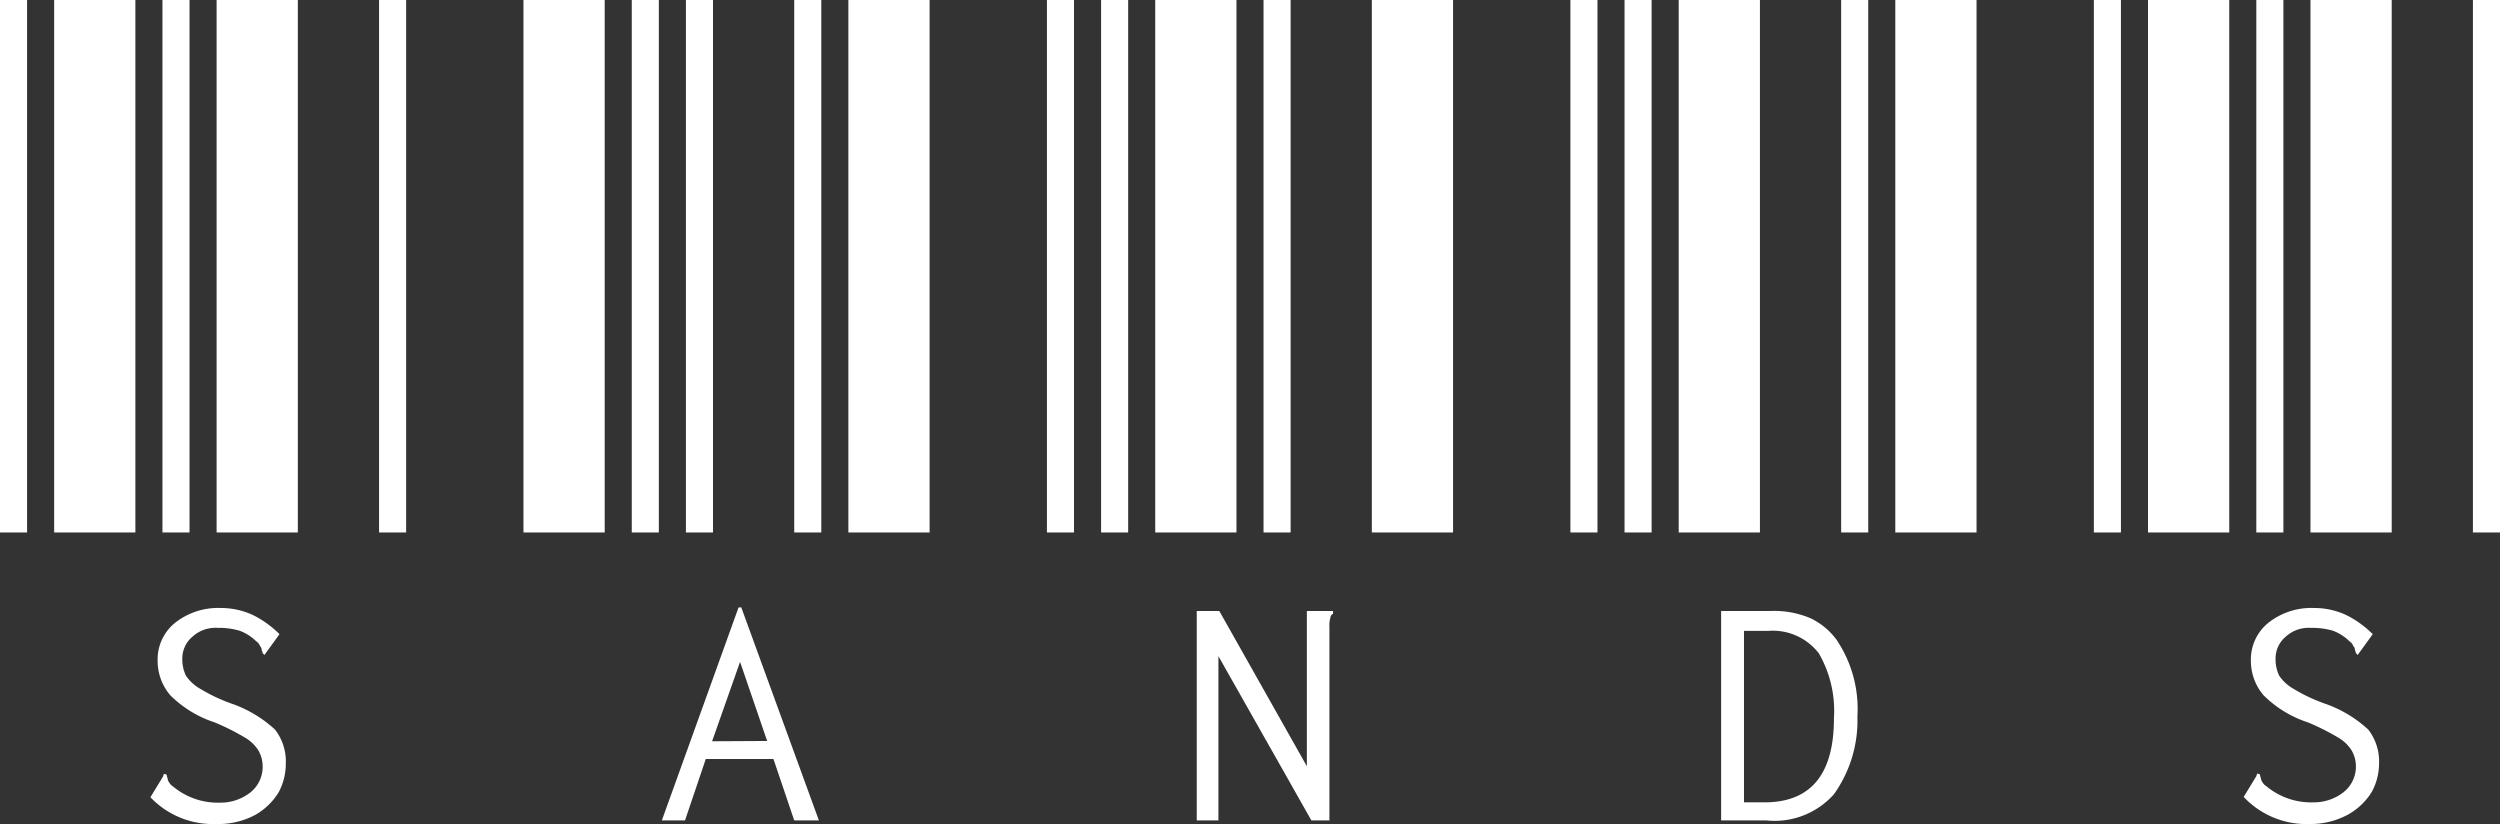
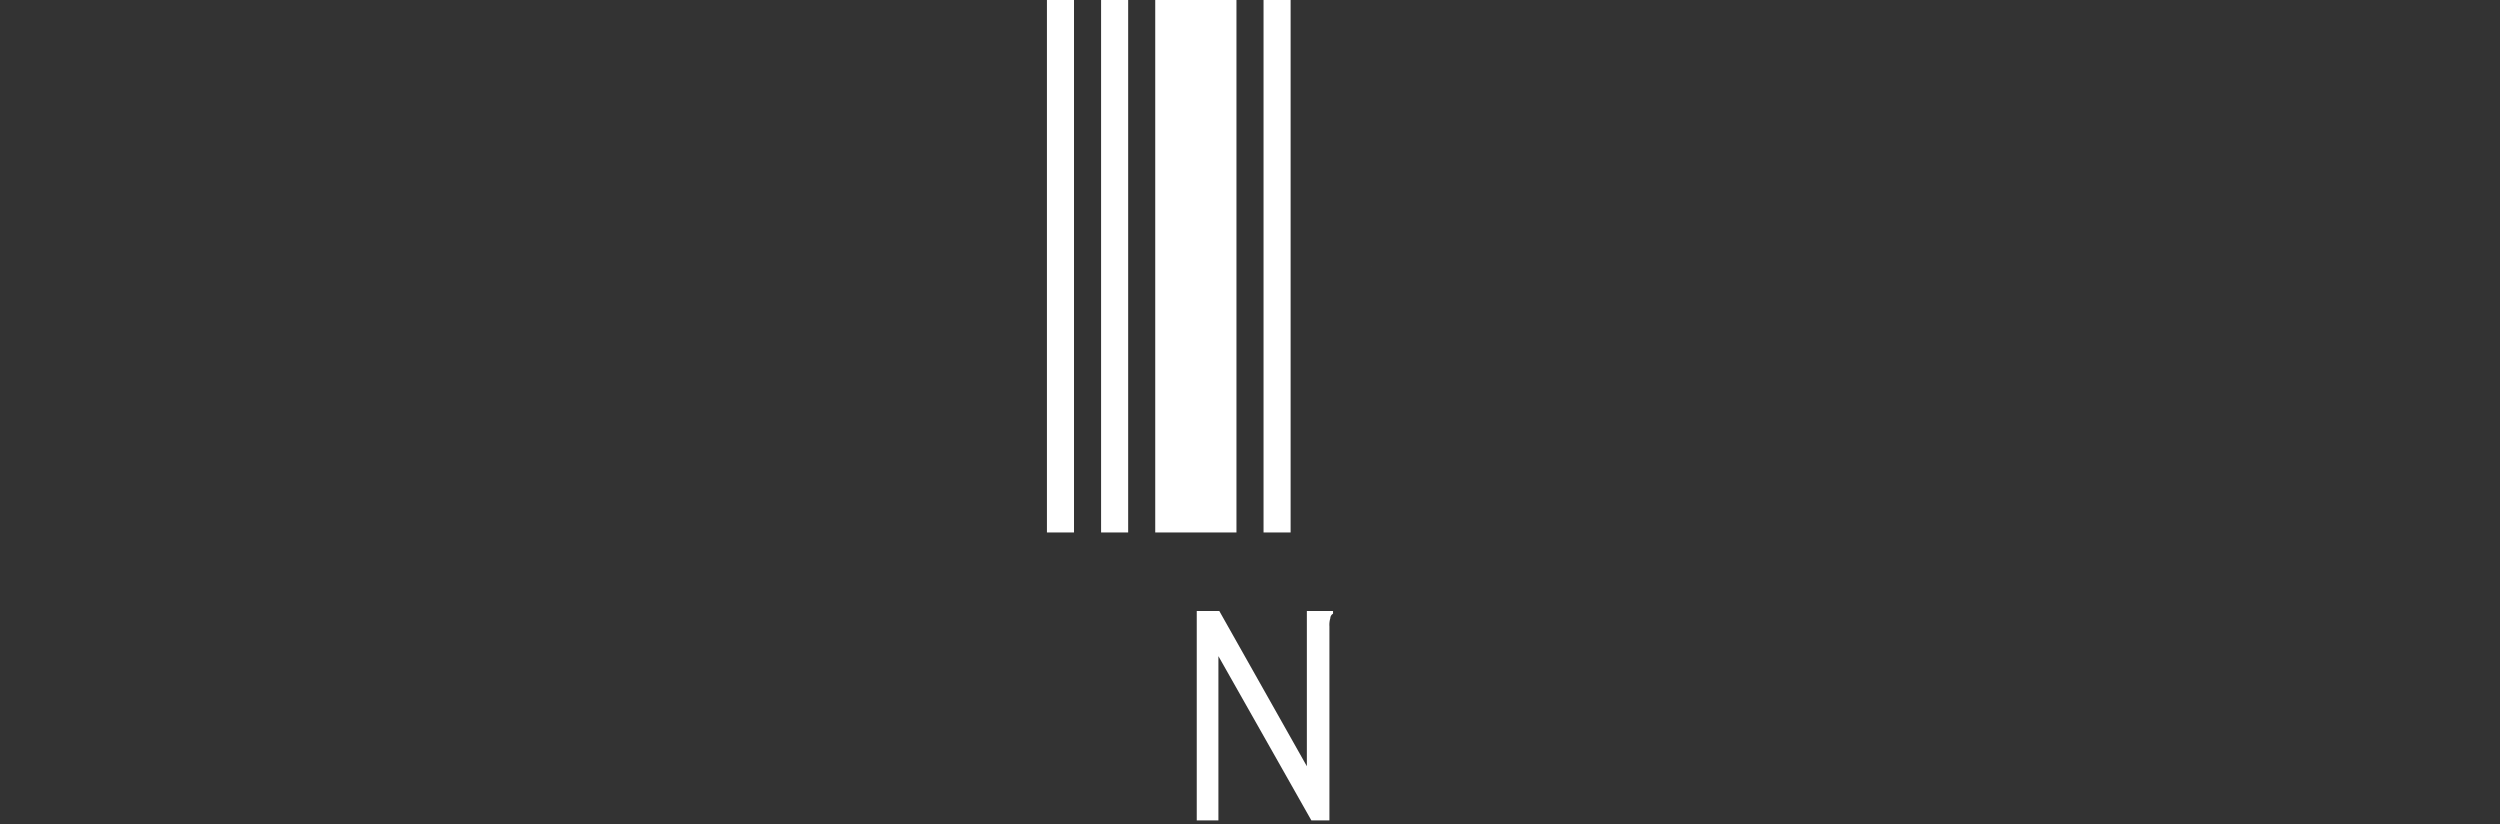
<svg xmlns="http://www.w3.org/2000/svg" viewBox="0 0 166.2 54.78">
  <rect x="0" y="0" width="166.2" height="54.78" fill="#333333" stroke="none" />
  <g id="レイヤー_2" data-name="レイヤー 2">
    <g id="レイヤー_1-2" data-name="レイヤー 1">
      <g id="SandS" style="isolation:isolate">
        <g style="isolation:isolate">
-           <path d="M0,35.4V0H1.8V35.4Zm3.6,0V0H9V35.4ZM14.34,54.78A5.72,5.72,0,0,1,10,53l.84-1.38.06-.18.18.06a1,1,0,0,0,.06.24.58.58,0,0,0,.12.3.68.68,0,0,0,.24.24,4.63,4.63,0,0,0,3.12,1.08,3.2,3.2,0,0,0,2-.66A2.16,2.16,0,0,0,17.46,51a2.11,2.11,0,0,0-.3-1.14,2.64,2.64,0,0,0-.9-.84,15.77,15.77,0,0,0-2-1,7.42,7.42,0,0,1-2.94-1.8,3.5,3.5,0,0,1-.84-2.28,3.13,3.13,0,0,1,1.14-2.52,4.6,4.6,0,0,1,3.06-1,5,5,0,0,1,2.16.48,6.66,6.66,0,0,1,1.74,1.26l-1,1.38-.12-.12a.46.46,0,0,0-.06-.18.41.41,0,0,0-.12-.3.58.58,0,0,0-.24-.3,3.08,3.08,0,0,0-1.14-.72,5.05,5.05,0,0,0-1.44-.18,2.27,2.27,0,0,0-1.68.6,1.88,1.88,0,0,0-.66,1.44,2.52,2.52,0,0,0,.24,1.14,2.88,2.88,0,0,0,1,.9,11.08,11.08,0,0,0,2.16,1,8.24,8.24,0,0,1,2.76,1.68A3.44,3.44,0,0,1,19,50.76a4,4,0,0,1-.48,1.92,4.33,4.33,0,0,1-1.56,1.5A5.23,5.23,0,0,1,14.34,54.78ZM10.8,35.4V0h1.8V35.4Zm3.6,0V0h5.4V35.4Zm10.8,0V0H27V35.4Z" fill="#fff" />
-           <path d="M34.8,35.4V0h5.4V35.4Zm7.2,0V0h1.8V35.4Zm9.42,15.06h-4.5l-1.38,4.08H44l5.1-14.16h.18l5.16,14.16H52.8ZM45.6,35.4V0h1.8V35.4ZM51,49.26,49.2,44l-1.86,5.28ZM52.8,35.4V0h1.8V35.4Zm3.6,0V0h5.4V35.4Z" fill="#fff" />
-           <path d="M69.6,35.4V0h1.8V35.4Zm3.6,0V0H75V35.4Zm3.6,0V0h5.4V35.4Zm2.76,5.22h1.5l5.82,10.32V40.62h1.74v.18a.35.35,0,0,0-.18.3,1.49,1.49,0,0,0-.06.54v12.9h-1.2L81,43.62V54.54H79.56ZM84,35.4V0h1.8V35.4Zm7.2,0V0h5.4V35.4Z" fill="#fff" />
-           <path d="M104.4,35.4V0h1.8V35.4Zm3.6,0V0h1.8V35.4Zm3.6,0V0H117V35.4Zm2.82,5.22h3.24a6.16,6.16,0,0,1,2.7.48,4.61,4.61,0,0,1,1.74,1.44,8.23,8.23,0,0,1,1.38,5.1,8.42,8.42,0,0,1-1.56,5.16,5.27,5.27,0,0,1-4.5,1.74h-3Zm2.88,12.72q4.62,0,4.62-5.58a7.66,7.66,0,0,0-1-4.32,3.86,3.86,0,0,0-3.36-1.5h-1.62v11.4Zm5.1-17.94V0h1.8V35.4Zm3.6,0V0h5.4V35.4Z" fill="#fff" />
-           <path d="M139.2,35.4V0H141V35.4Zm3.6,0V0h5.4V35.4Zm10.74,19.38a5.72,5.72,0,0,1-4.38-1.8L150,51.6l.06-.18.18.06a1,1,0,0,0,.06.24.58.58,0,0,0,.12.3.68.68,0,0,0,.24.24,4.63,4.63,0,0,0,3.12,1.08,3.2,3.2,0,0,0,2-.66,2.16,2.16,0,0,0,.84-1.68,2.11,2.11,0,0,0-.3-1.14,2.64,2.64,0,0,0-.9-.84,15.77,15.77,0,0,0-2-1,7.42,7.42,0,0,1-2.94-1.8,3.5,3.5,0,0,1-.84-2.28,3.13,3.13,0,0,1,1.14-2.52,4.6,4.6,0,0,1,3.06-1,5,5,0,0,1,2.16.48,6.66,6.66,0,0,1,1.74,1.26l-1,1.38-.12-.12a.46.46,0,0,0-.06-.18.41.41,0,0,0-.12-.3.58.58,0,0,0-.24-.3,3.08,3.08,0,0,0-1.14-.72,5.05,5.05,0,0,0-1.44-.18,2.27,2.27,0,0,0-1.68.6,1.88,1.88,0,0,0-.66,1.44,2.52,2.52,0,0,0,.24,1.14,2.88,2.88,0,0,0,1,.9,11.08,11.08,0,0,0,2.16,1,8.24,8.24,0,0,1,2.76,1.68,3.44,3.44,0,0,1,.72,2.22,4,4,0,0,1-.48,1.92,4.33,4.33,0,0,1-1.56,1.5A5.23,5.23,0,0,1,153.54,54.78ZM150,35.4V0h1.8V35.4Zm3.6,0V0H159V35.4Zm10.8,0V0h1.8V35.4Z" fill="#fff" />
+           <path d="M69.6,35.4V0h1.8V35.4Zm3.6,0V0H75V35.4Zm3.6,0V0h5.4V35.4Zm2.76,5.22h1.5l5.82,10.32V40.62h1.74v.18a.35.35,0,0,0-.18.3,1.49,1.49,0,0,0-.06.54v12.9h-1.2L81,43.62V54.54H79.56ZM84,35.4V0h1.8V35.4Zm7.2,0V0V35.4Z" fill="#fff" />
        </g>
      </g>
    </g>
  </g>
</svg>